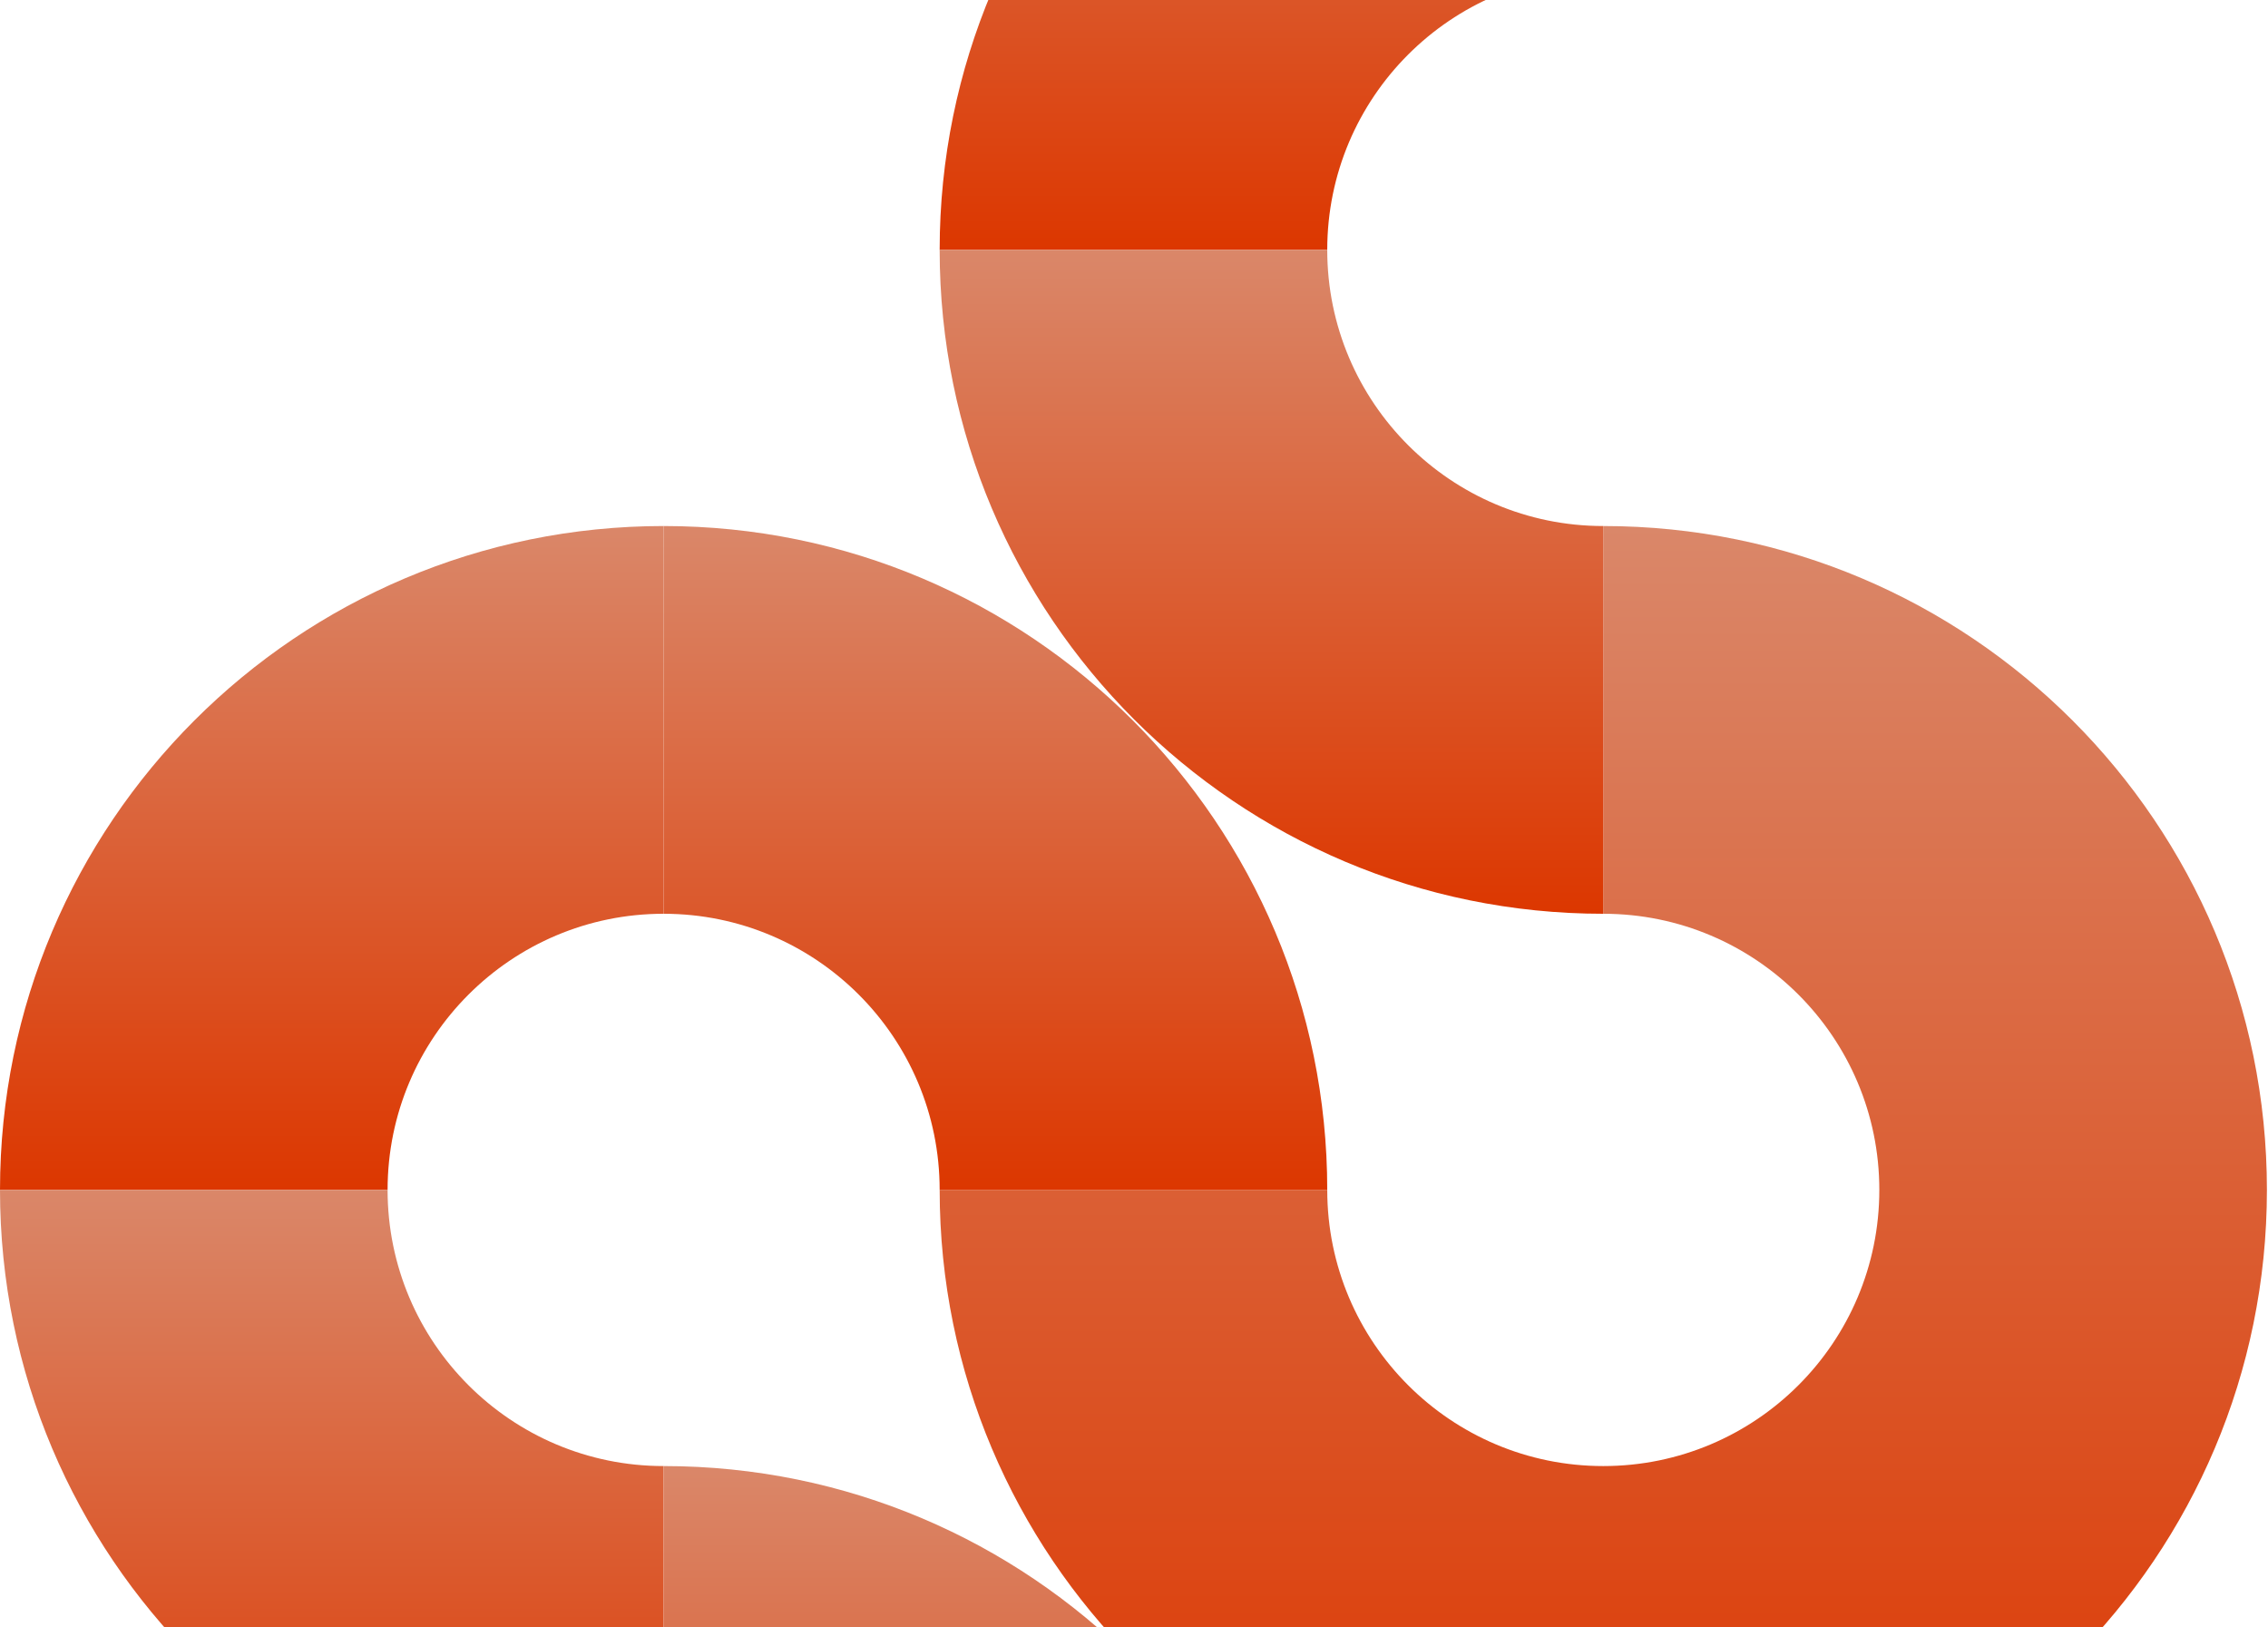
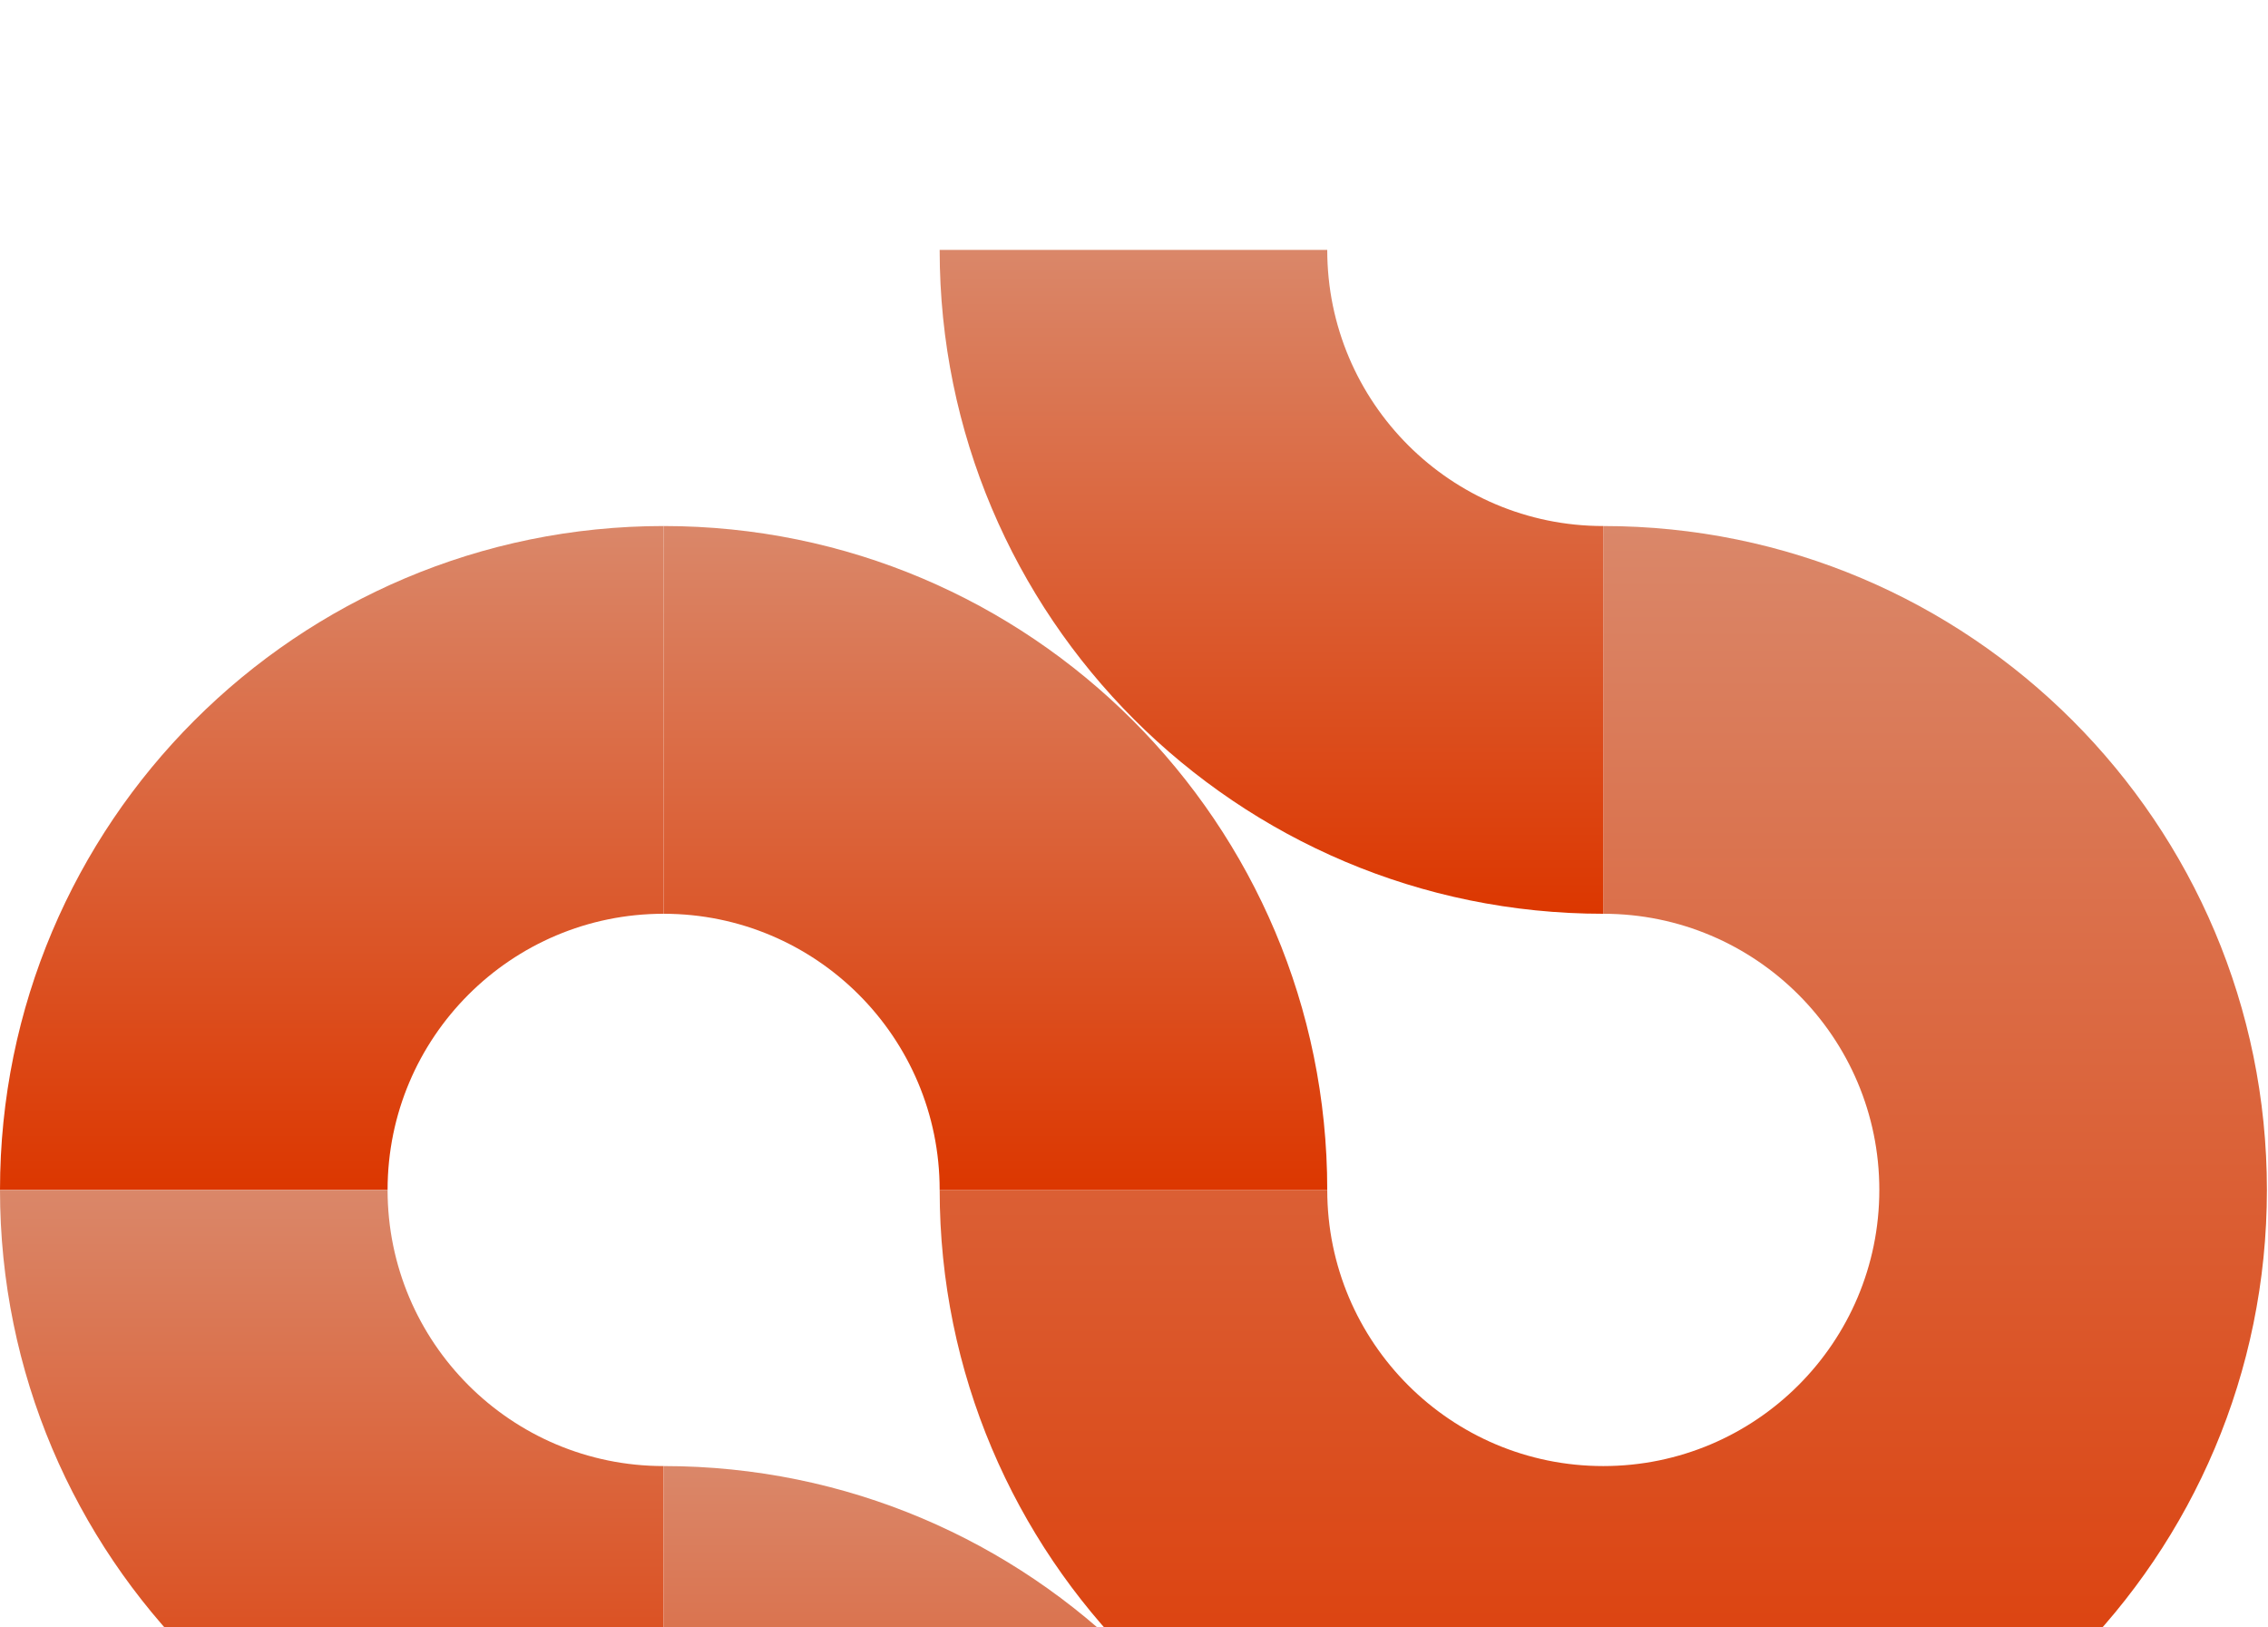
<svg xmlns="http://www.w3.org/2000/svg" width="488" height="350" viewBox="0 0 488 350" fill="none">
-   <path d="M202.186 255.97C202.186 334.843 266.115 398.783 344.975 398.783C423.836 398.783 487.765 334.844 487.765 255.97C487.765 177.097 423.836 113.158 344.975 113.158L344.975 196.566C377.778 196.566 404.37 223.162 404.37 255.97C404.37 288.778 377.778 315.374 344.975 315.374C312.173 315.374 285.581 288.778 285.581 255.97L202.186 255.97Z" fill="url(#paint0_linear_9420_8860)" />
-   <path d="M344.973 -89.058C266.113 -89.058 202.184 -25.119 202.184 53.754L285.579 53.754C285.579 20.947 312.171 -5.65 344.973 -5.65V-89.058Z" fill="url(#paint1_linear_9420_8860)" />
+   <path d="M202.186 255.97C202.186 334.843 266.115 398.783 344.975 398.783C423.836 398.783 487.765 334.844 487.765 255.97C487.765 177.097 423.836 113.158 344.975 113.158L344.975 196.566C377.778 196.566 404.37 223.162 404.37 255.97C404.37 288.778 377.778 315.374 344.975 315.374C312.173 315.374 285.581 288.778 285.581 255.97L202.186 255.97" fill="url(#paint0_linear_9420_8860)" />
  <path d="M344.973 196.567C266.113 196.567 202.184 132.628 202.184 53.755L285.579 53.754C285.579 86.562 312.171 113.158 344.973 113.158V196.567Z" fill="url(#paint2_linear_9420_8860)" />
  <path d="M142.79 113.158C221.651 113.158 285.58 177.097 285.58 255.97L202.184 255.97C202.184 223.163 175.593 196.567 142.79 196.566L142.79 113.158Z" fill="url(#paint3_linear_9420_8860)" />
  <path d="M142.791 113.157C63.93 113.157 0.001 177.096 0.001 255.969L83.396 255.969C83.396 223.162 109.988 196.566 142.791 196.565L142.791 113.157Z" fill="url(#paint4_linear_9420_8860)" />
  <path d="M142.79 398.782C63.929 398.782 -8.08233e-05 334.843 0 255.97L83.395 255.97C83.395 288.778 109.987 315.374 142.79 315.374L142.79 398.782Z" fill="url(#paint5_linear_9420_8860)" />
  <path d="M142.79 315.374C221.651 315.374 285.58 379.313 285.58 458.186L202.184 458.186C202.184 425.378 175.593 398.782 142.79 398.782L142.79 315.374Z" fill="url(#paint6_linear_9420_8860)" />
  <defs>
    <linearGradient id="paint0_linear_9420_8860" x1="344.975" y1="113.158" x2="344.975" y2="398.783" gradientUnits="userSpaceOnUse">
      <stop stop-color="#DA8769" />
      <stop offset="1" stop-color="#DC3700" />
    </linearGradient>
    <linearGradient id="paint1_linear_9420_8860" x1="273.578" y1="-89.058" x2="273.578" y2="53.755" gradientUnits="userSpaceOnUse">
      <stop stop-color="#DA8769" />
      <stop offset="1" stop-color="#DC3700" />
    </linearGradient>
    <linearGradient id="paint2_linear_9420_8860" x1="273.578" y1="53.754" x2="273.578" y2="196.567" gradientUnits="userSpaceOnUse">
      <stop stop-color="#DA8769" />
      <stop offset="1" stop-color="#DC3700" />
    </linearGradient>
    <linearGradient id="paint3_linear_9420_8860" x1="214.185" y1="113.158" x2="214.185" y2="255.971" gradientUnits="userSpaceOnUse">
      <stop stop-color="#DA8769" />
      <stop offset="1" stop-color="#DC3700" />
    </linearGradient>
    <linearGradient id="paint4_linear_9420_8860" x1="71.396" y1="113.157" x2="71.396" y2="255.97" gradientUnits="userSpaceOnUse">
      <stop stop-color="#DA8769" />
      <stop offset="1" stop-color="#DC3700" />
    </linearGradient>
    <linearGradient id="paint5_linear_9420_8860" x1="71.395" y1="255.97" x2="71.395" y2="398.782" gradientUnits="userSpaceOnUse">
      <stop stop-color="#DA8769" />
      <stop offset="1" stop-color="#DC3700" />
    </linearGradient>
    <linearGradient id="paint6_linear_9420_8860" x1="214.185" y1="315.374" x2="214.185" y2="458.186" gradientUnits="userSpaceOnUse">
      <stop stop-color="#DA8769" />
      <stop offset="1" stop-color="#DC3700" />
    </linearGradient>
  </defs>
</svg>